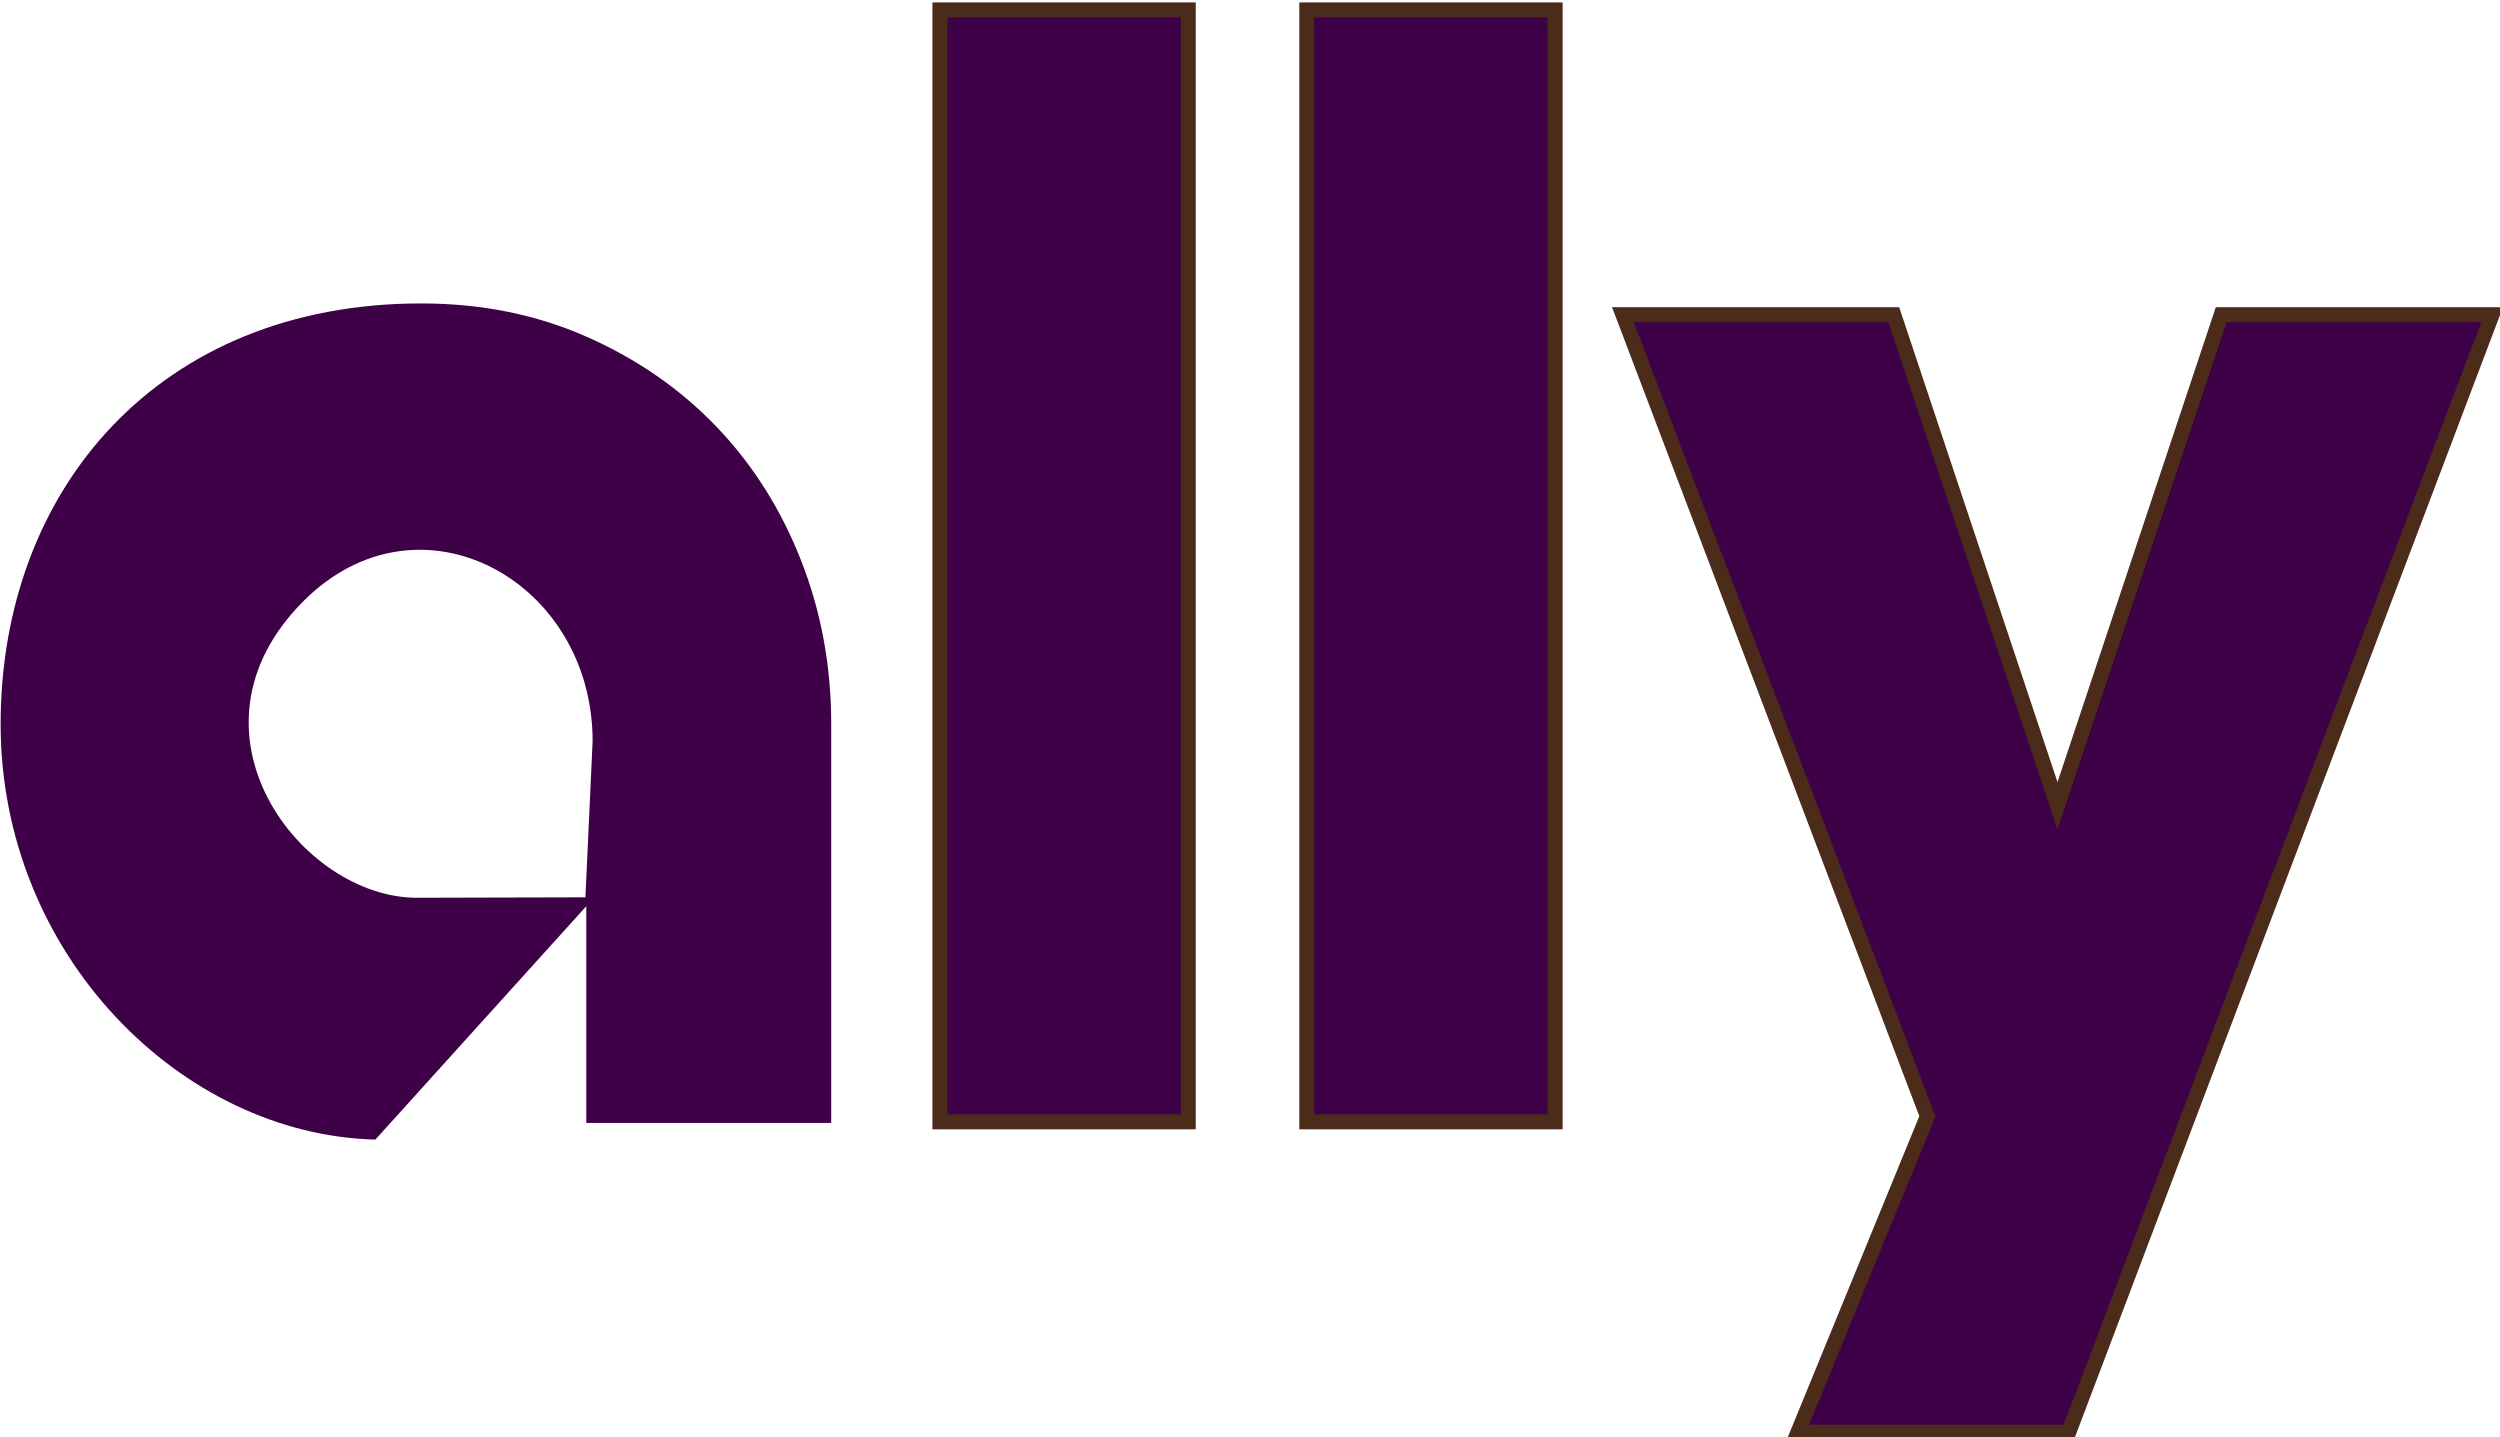
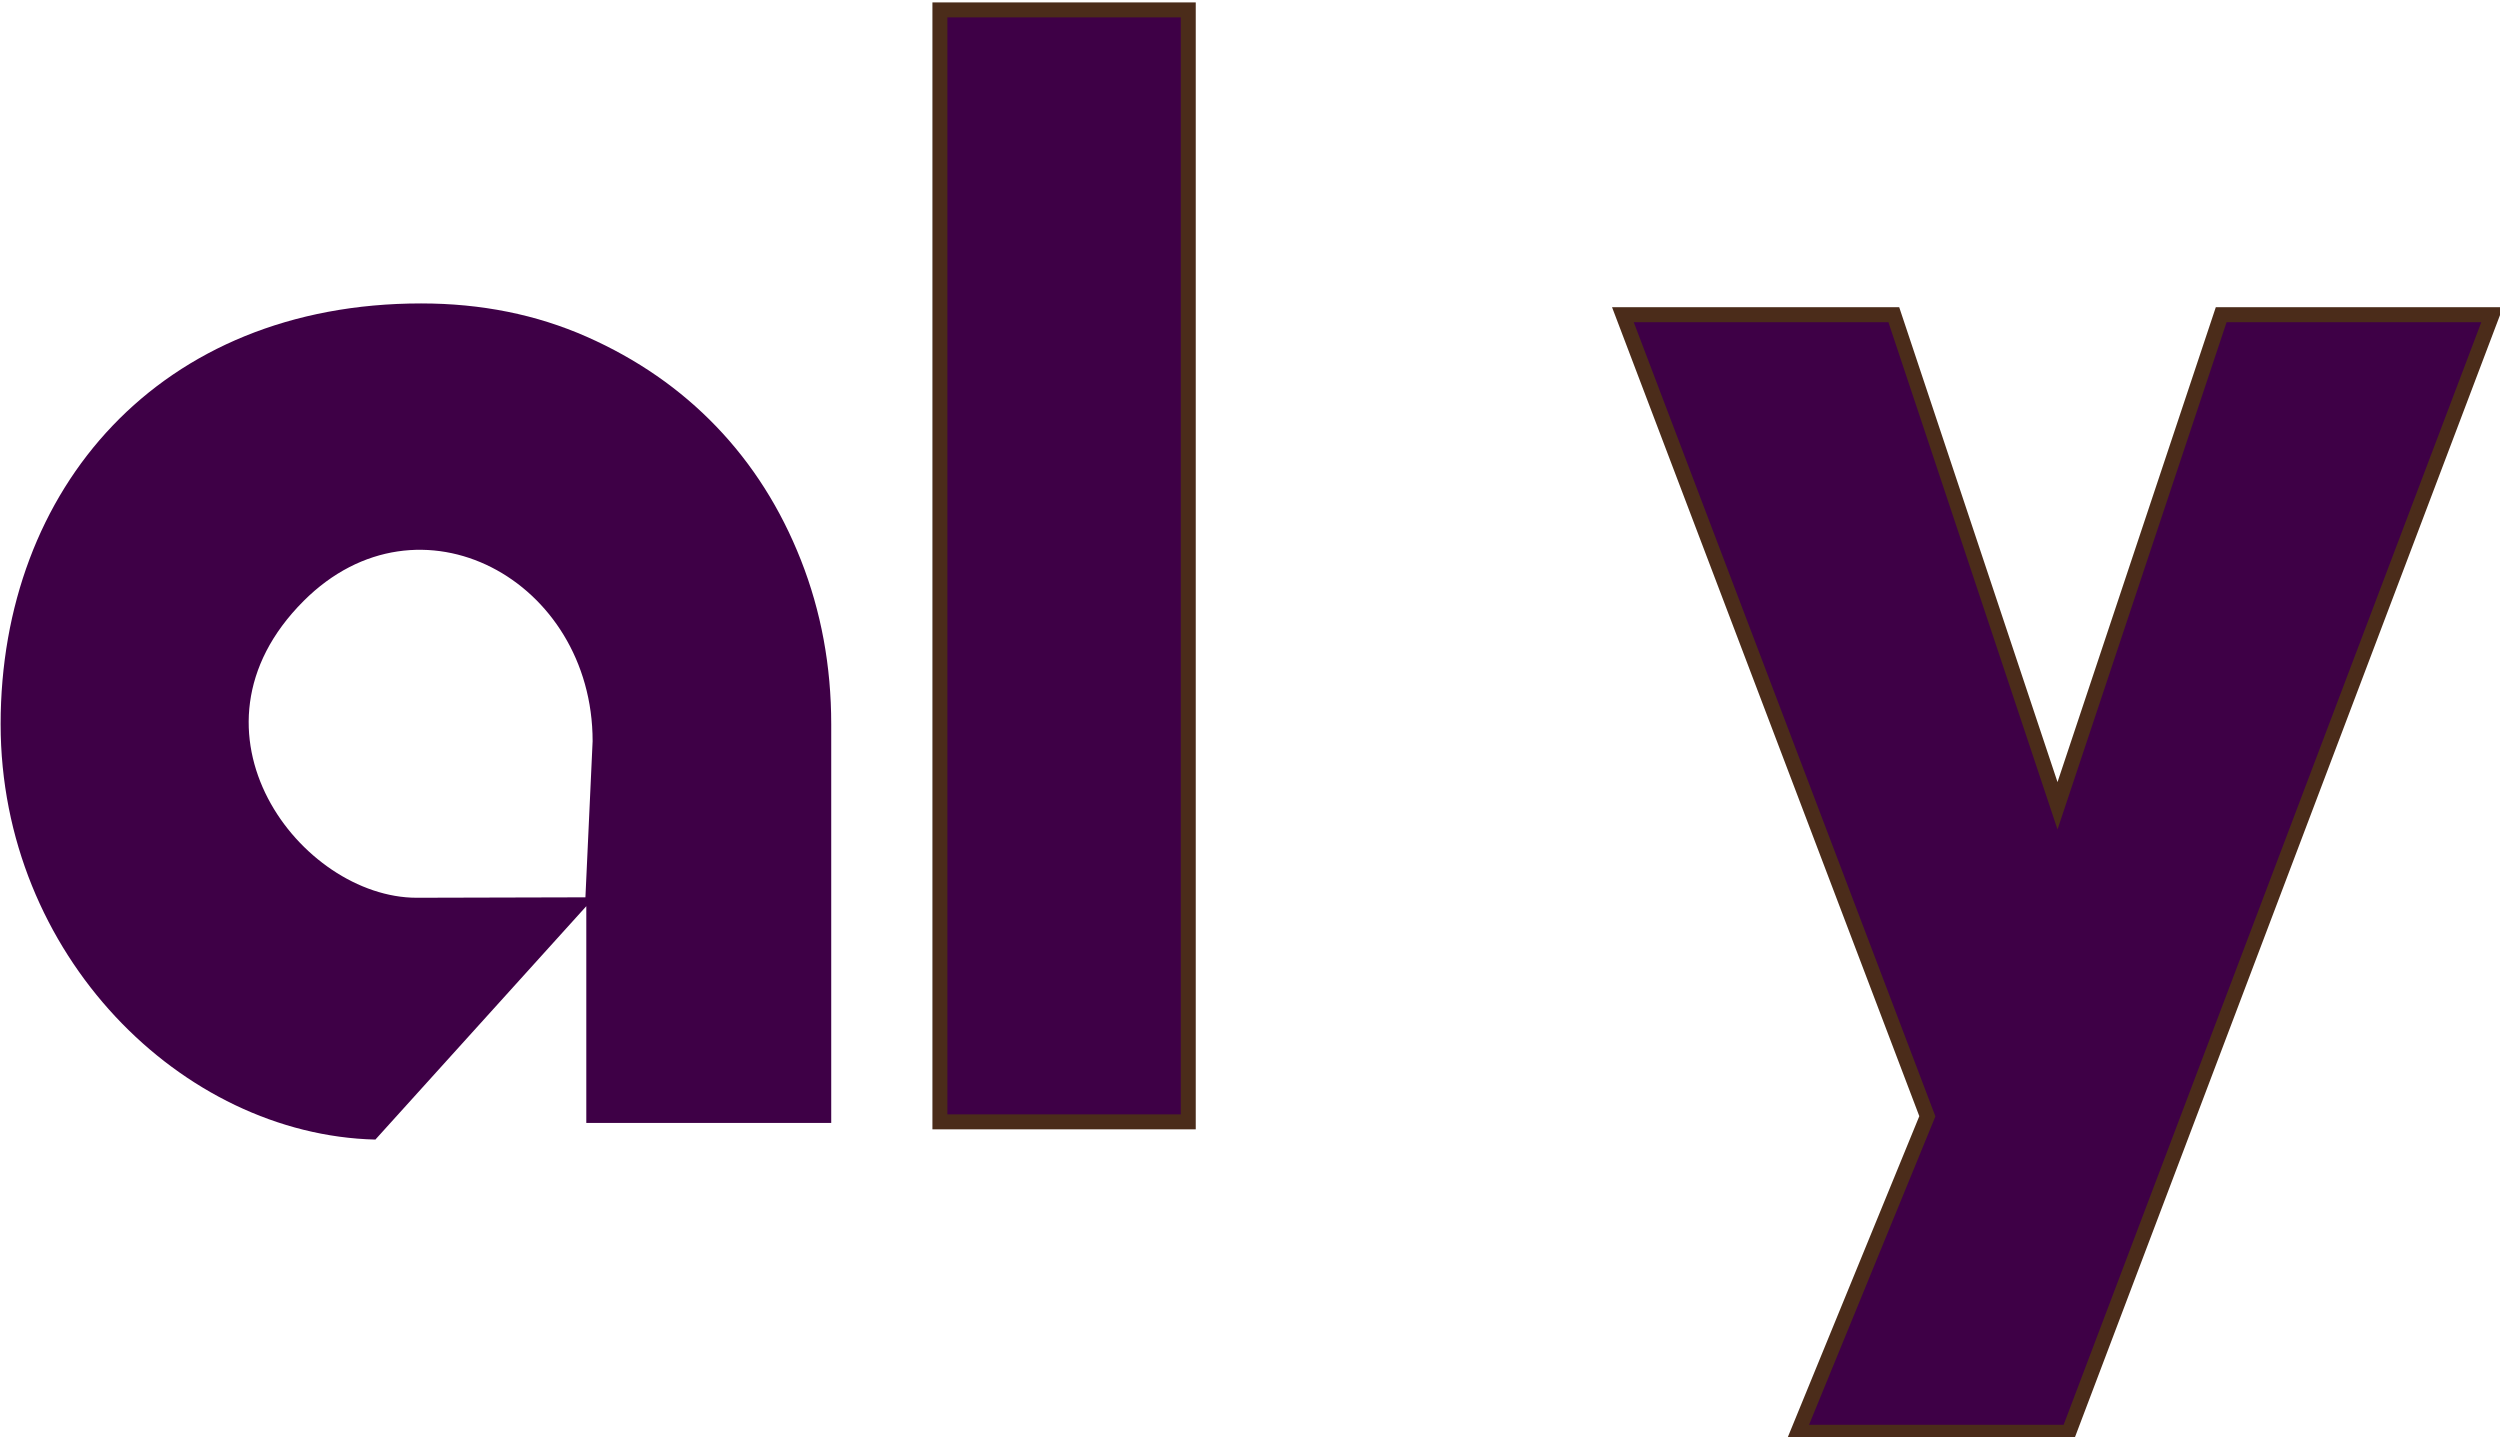
<svg xmlns="http://www.w3.org/2000/svg" width="167px" height="96px" viewBox="0 0 167 96" version="1.1">
  <title>External Logo/Ally</title>
  <g id="External-Logo/Ally" stroke="none" stroke-width="1" fill="none" fill-rule="evenodd">
    <g fill="#3E0046" fill-rule="nonzero">
      <polygon id="rect3252" stroke="#4B2C1A" points="62.786 0.661 79.376 0.661 79.376 74.94 62.786 74.94" />
-       <polygon id="rect3254" stroke="#4B2C1A" points="87.294 0.661 103.884 0.661 103.884 74.94 87.294 74.94" />
      <polygon id="rect3256" stroke="#4B2C1A" points="108.409 21.022 126.507 21.022 137.442 53.825 148.376 21.022 166.475 21.022 138.196 95.678 120.098 95.678 128.747 74.567" />
      <path d="M55.526,48.374 C55.526,44.491 54.85,40.837 53.5,37.41 C52.15,33.984 50.267,31.013 47.854,28.498 C45.44,25.983 42.554,23.983 39.195,22.497 C35.835,21.012 32.147,20.269 28.13,20.269 C10.653,20.269 0.042,32.65 0.042,48.374 C0.042,63.767 12.128,75.805 25.075,76.124 L39.398,60.276 L39.165,59.882 L39.165,75.01 L55.526,75.01 L55.526,48.374 Z M39.106,59.941 L27.835,59.97 C20.111,59.97 11.572,48.854 20.281,40.145 C28.008,32.418 39.587,38.756 39.587,49.509 L39.106,59.941 Z" id="text3259" />
    </g>
  </g>
</svg>